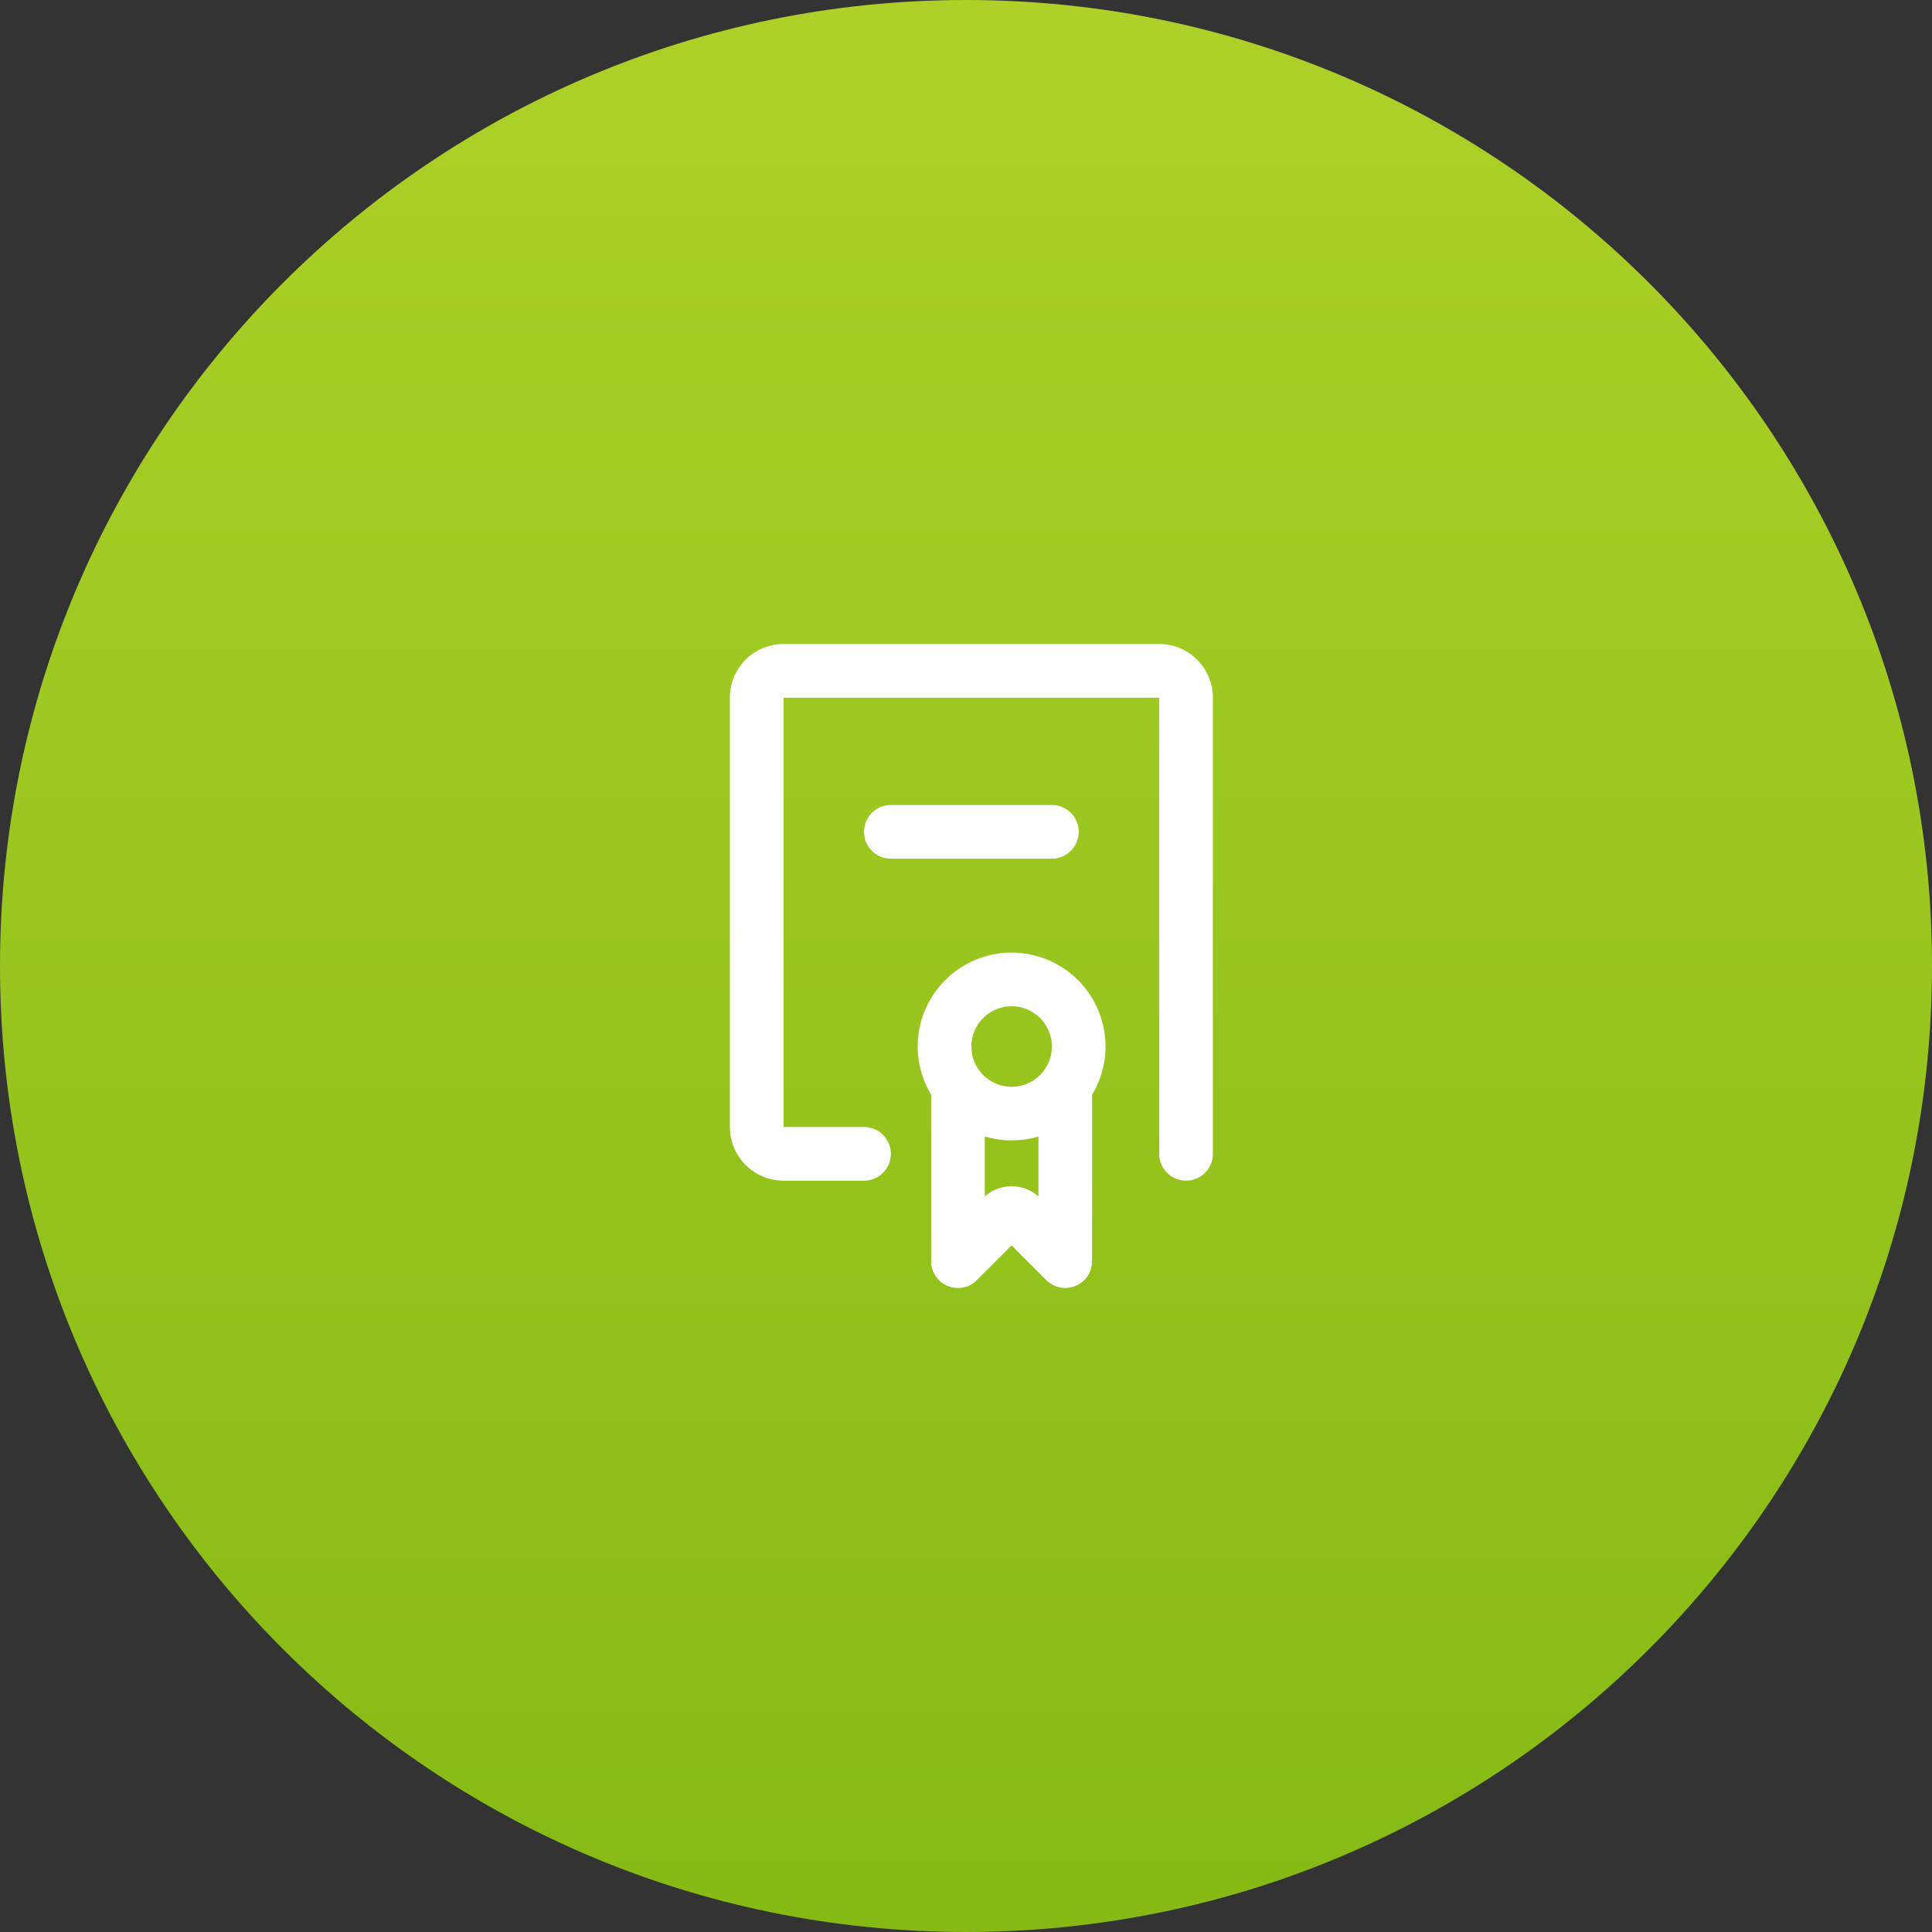
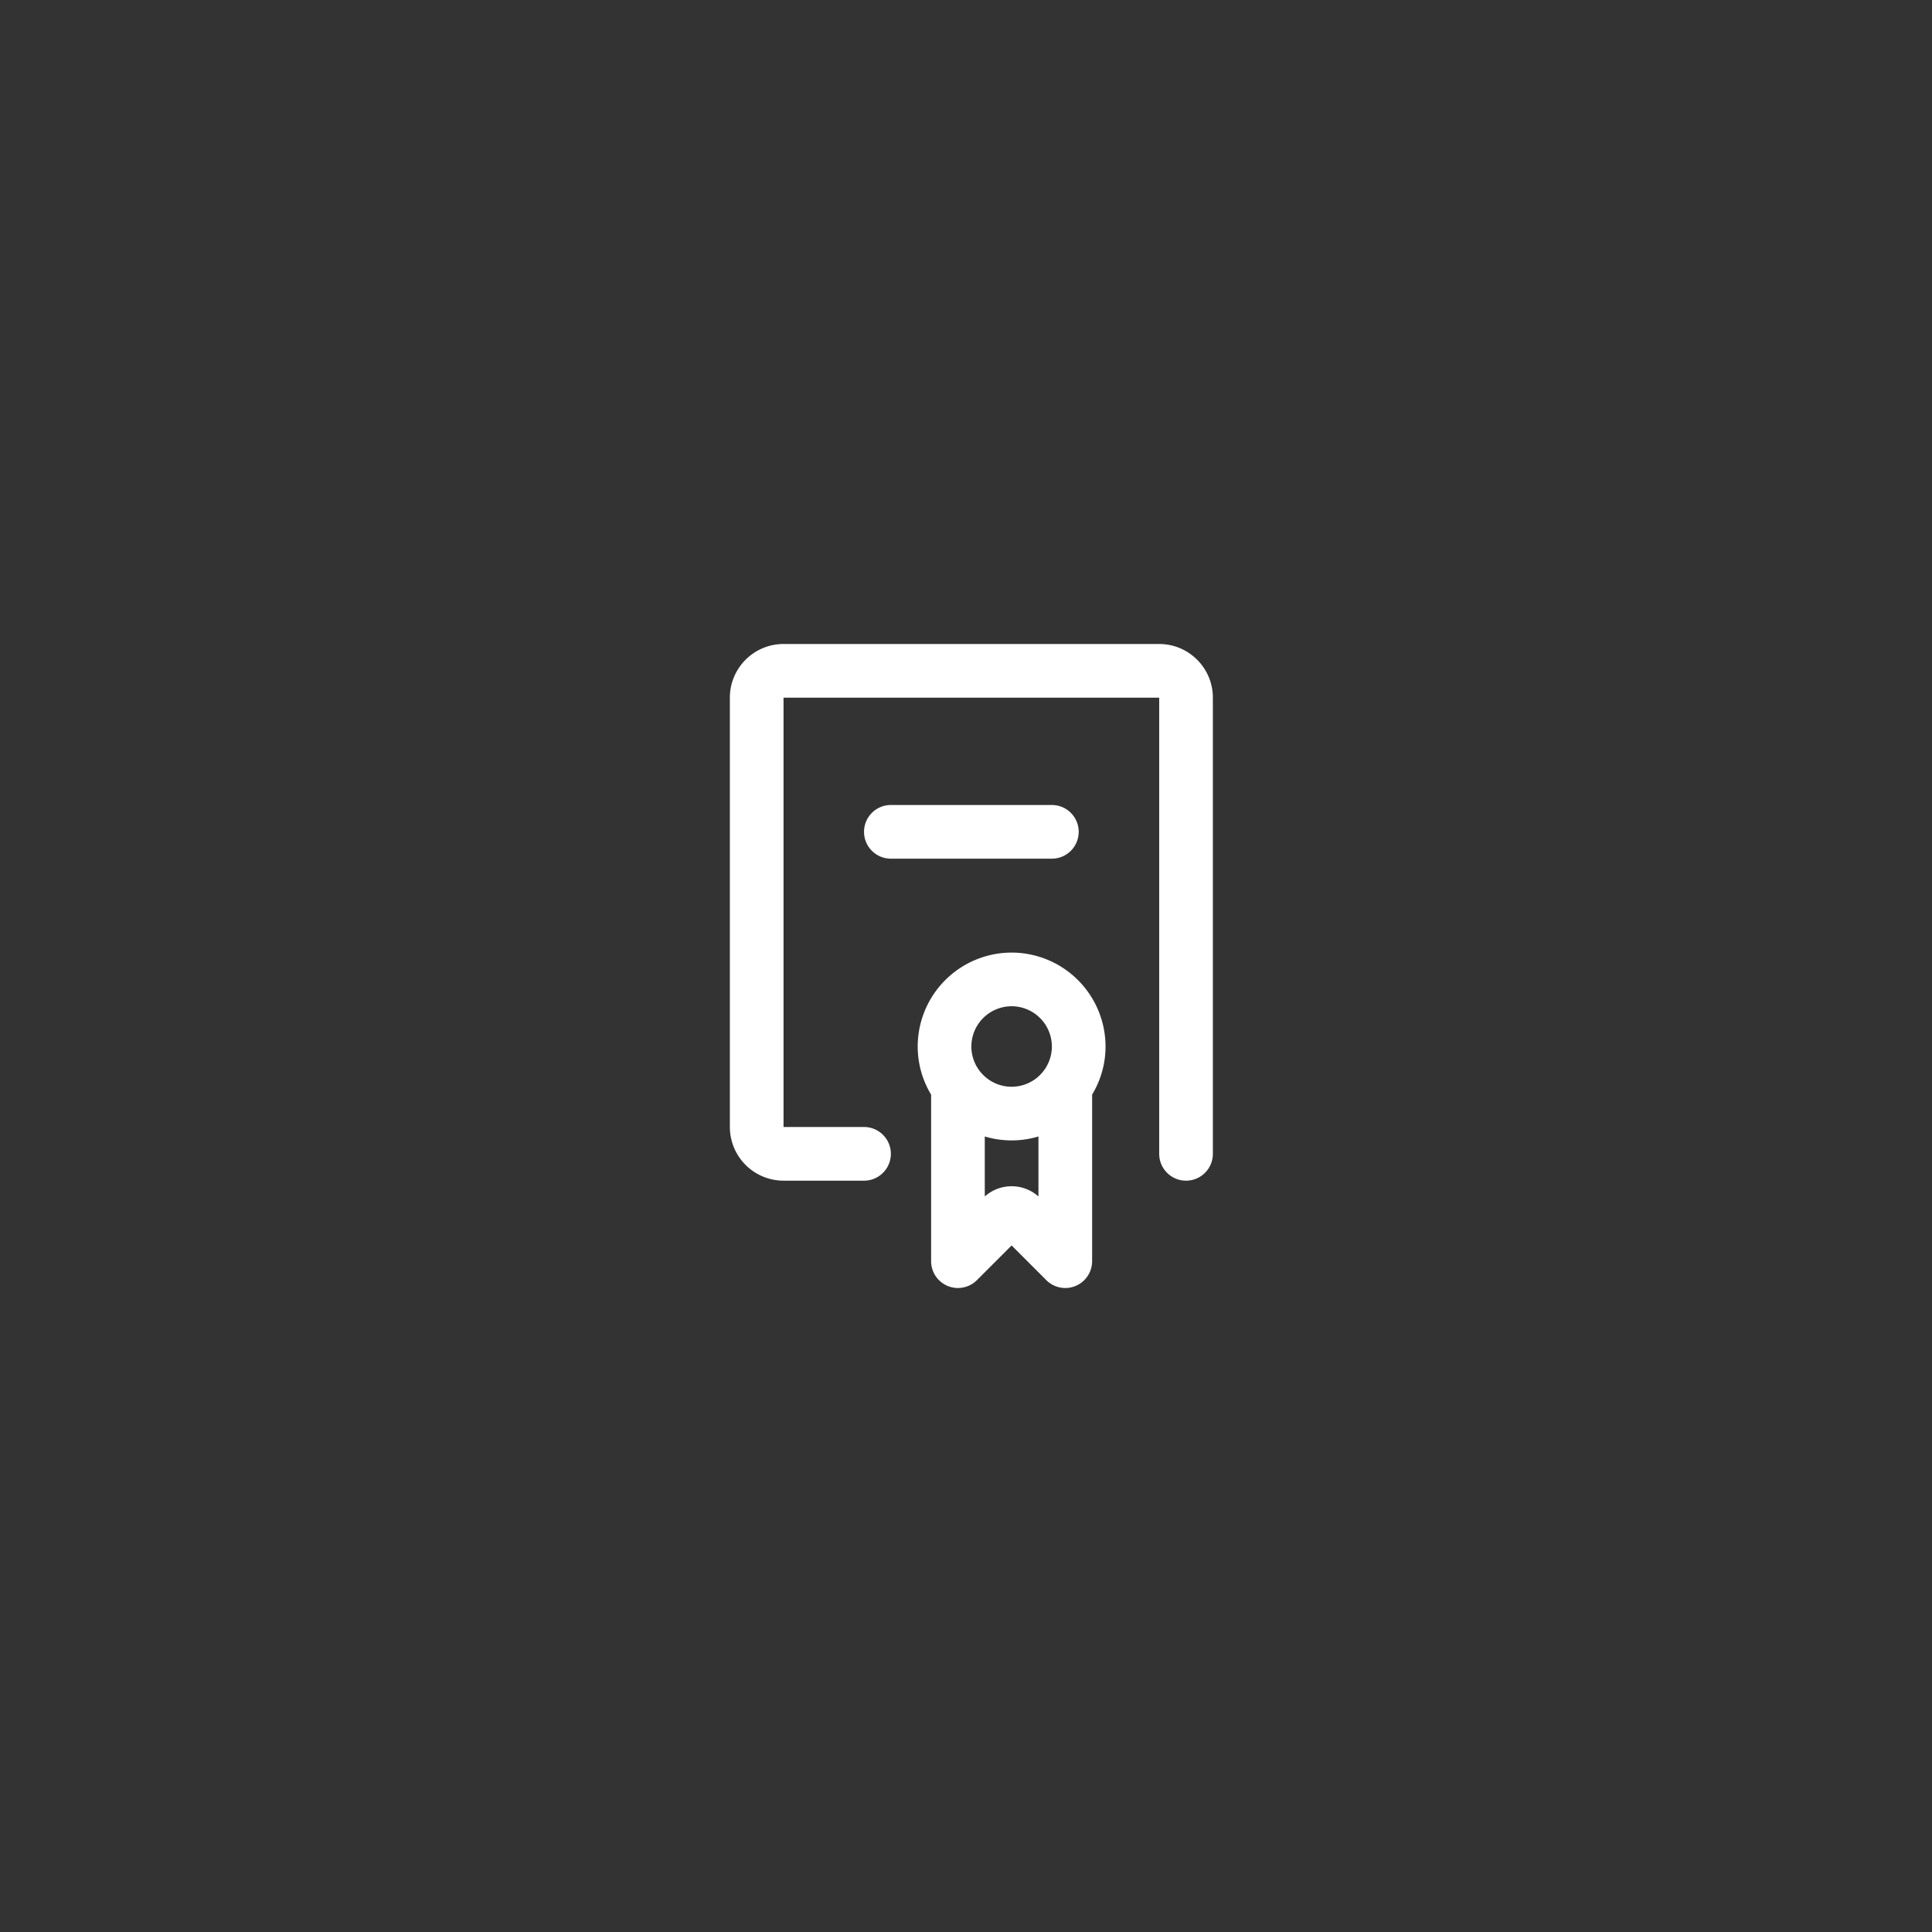
<svg xmlns="http://www.w3.org/2000/svg" width="90" height="90" viewBox="0 0 90 90">
  <rect x="0" y="0" width="90" height="90" fill="#333333" stroke="none" />
  <defs>
    <linearGradient id="2h6wa" x1="45" x2="45" y1="0" y2="90" gradientUnits="userSpaceOnUse">
      <stop offset="0" stop-color="#add128" />
      <stop offset="1" stop-color="#85ba14" />
    </linearGradient>
  </defs>
  <g>
    <g>
-       <path fill="url(#2h6wa)" d="M45 90c24.853 0 45-20.147 45-45S69.853 0 45 0 0 20.147 0 45s20.147 45 45 45z" />
-     </g>
+       </g>
    <g>
      <path fill="#fff" d="M43.375 58.75v-7.758a4.346 4.346 0 0 1-.625-2.242 4.38 4.38 0 0 1 4.375-4.375A4.38 4.38 0 0 1 51.5 48.75c0 .82-.23 1.585-.625 2.242v7.758a1.25 1.25 0 0 1-2.134.884l-1.616-1.616-1.616 1.616a1.25 1.25 0 0 1-2.134-.884zm5-3.014v-2.795a4.347 4.347 0 0 1-2.5 0v2.795a1.879 1.879 0 0 1 2.5 0zM45.25 48.75c0 1.034.841 1.875 1.875 1.875A1.877 1.877 0 0 0 49 48.75a1.877 1.877 0 0 0-1.875-1.875 1.877 1.877 0 0 0-1.875 1.875zM34 52.5v-20c0-1.379 1.121-2.5 2.5-2.5H54c1.379 0 2.5 1.121 2.5 2.5v21.25a1.25 1.25 0 0 1-2.5 0V32.5H36.5v20h3.75a1.25 1.25 0 0 1 0 2.5H36.5a2.503 2.503 0 0 1-2.5-2.5zM49 40h-7.5a1.25 1.25 0 0 1 0-2.5H49a1.25 1.25 0 0 1 0 2.5z" />
    </g>
  </g>
</svg>